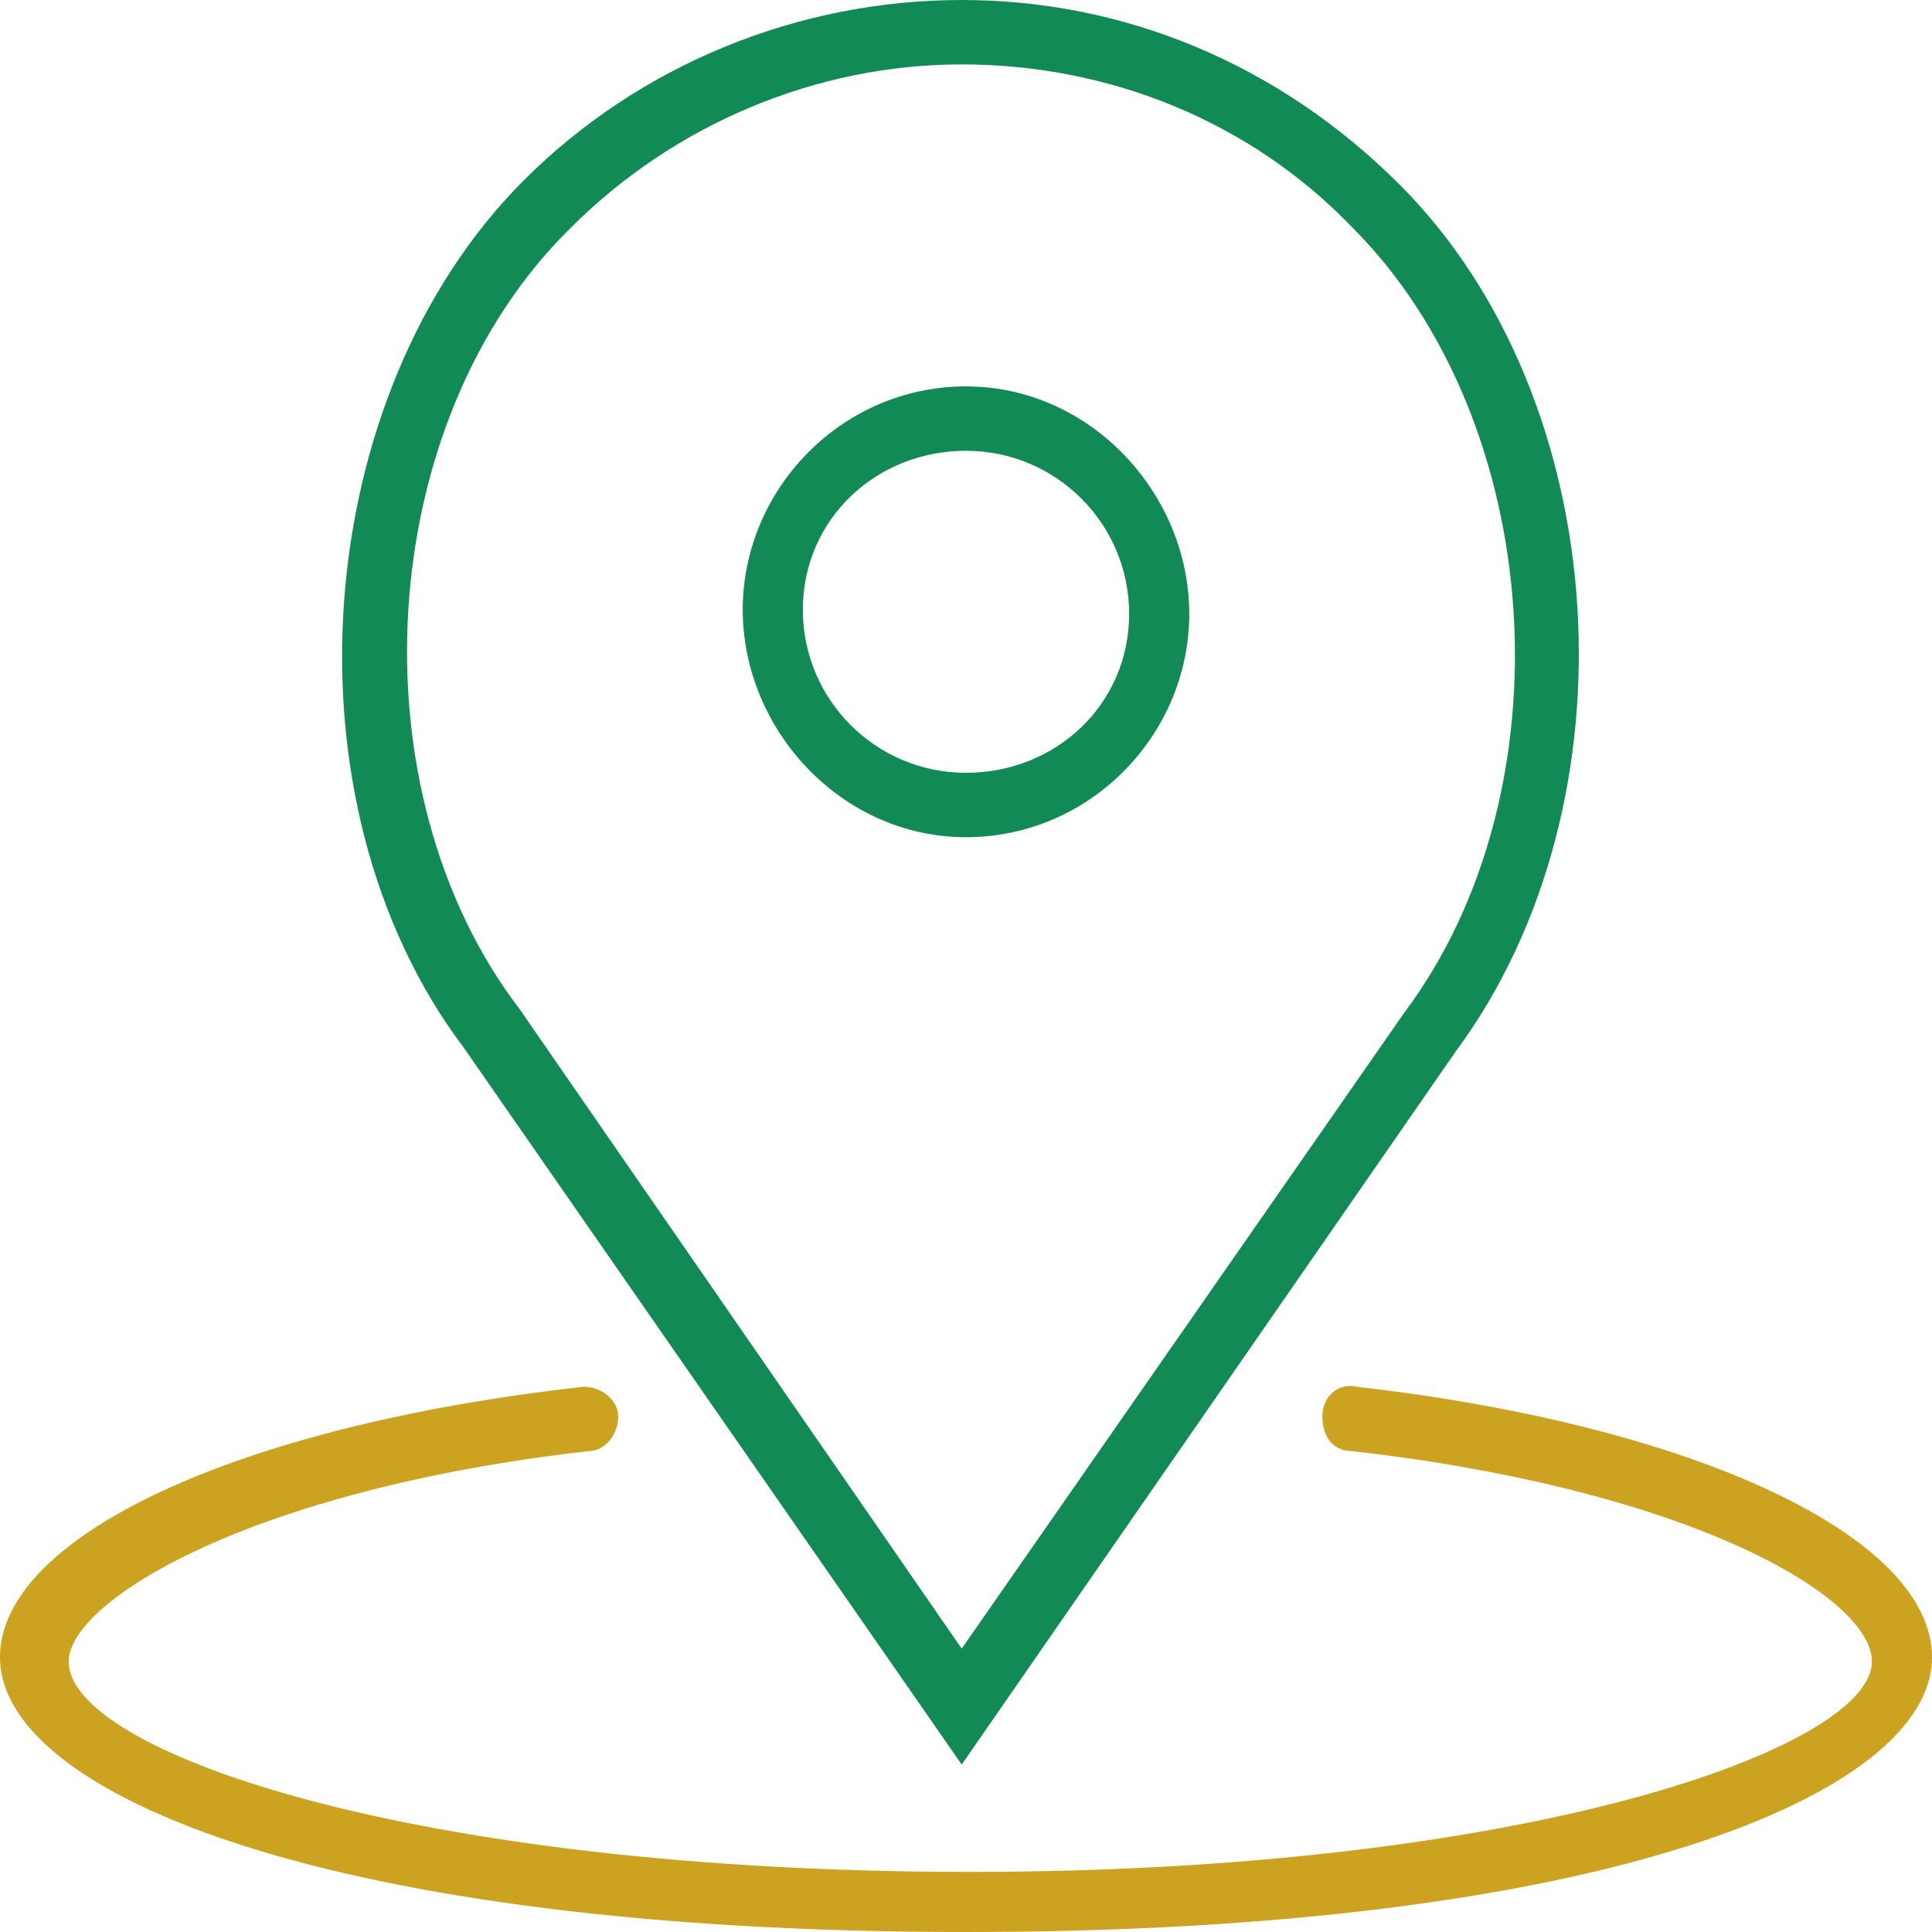
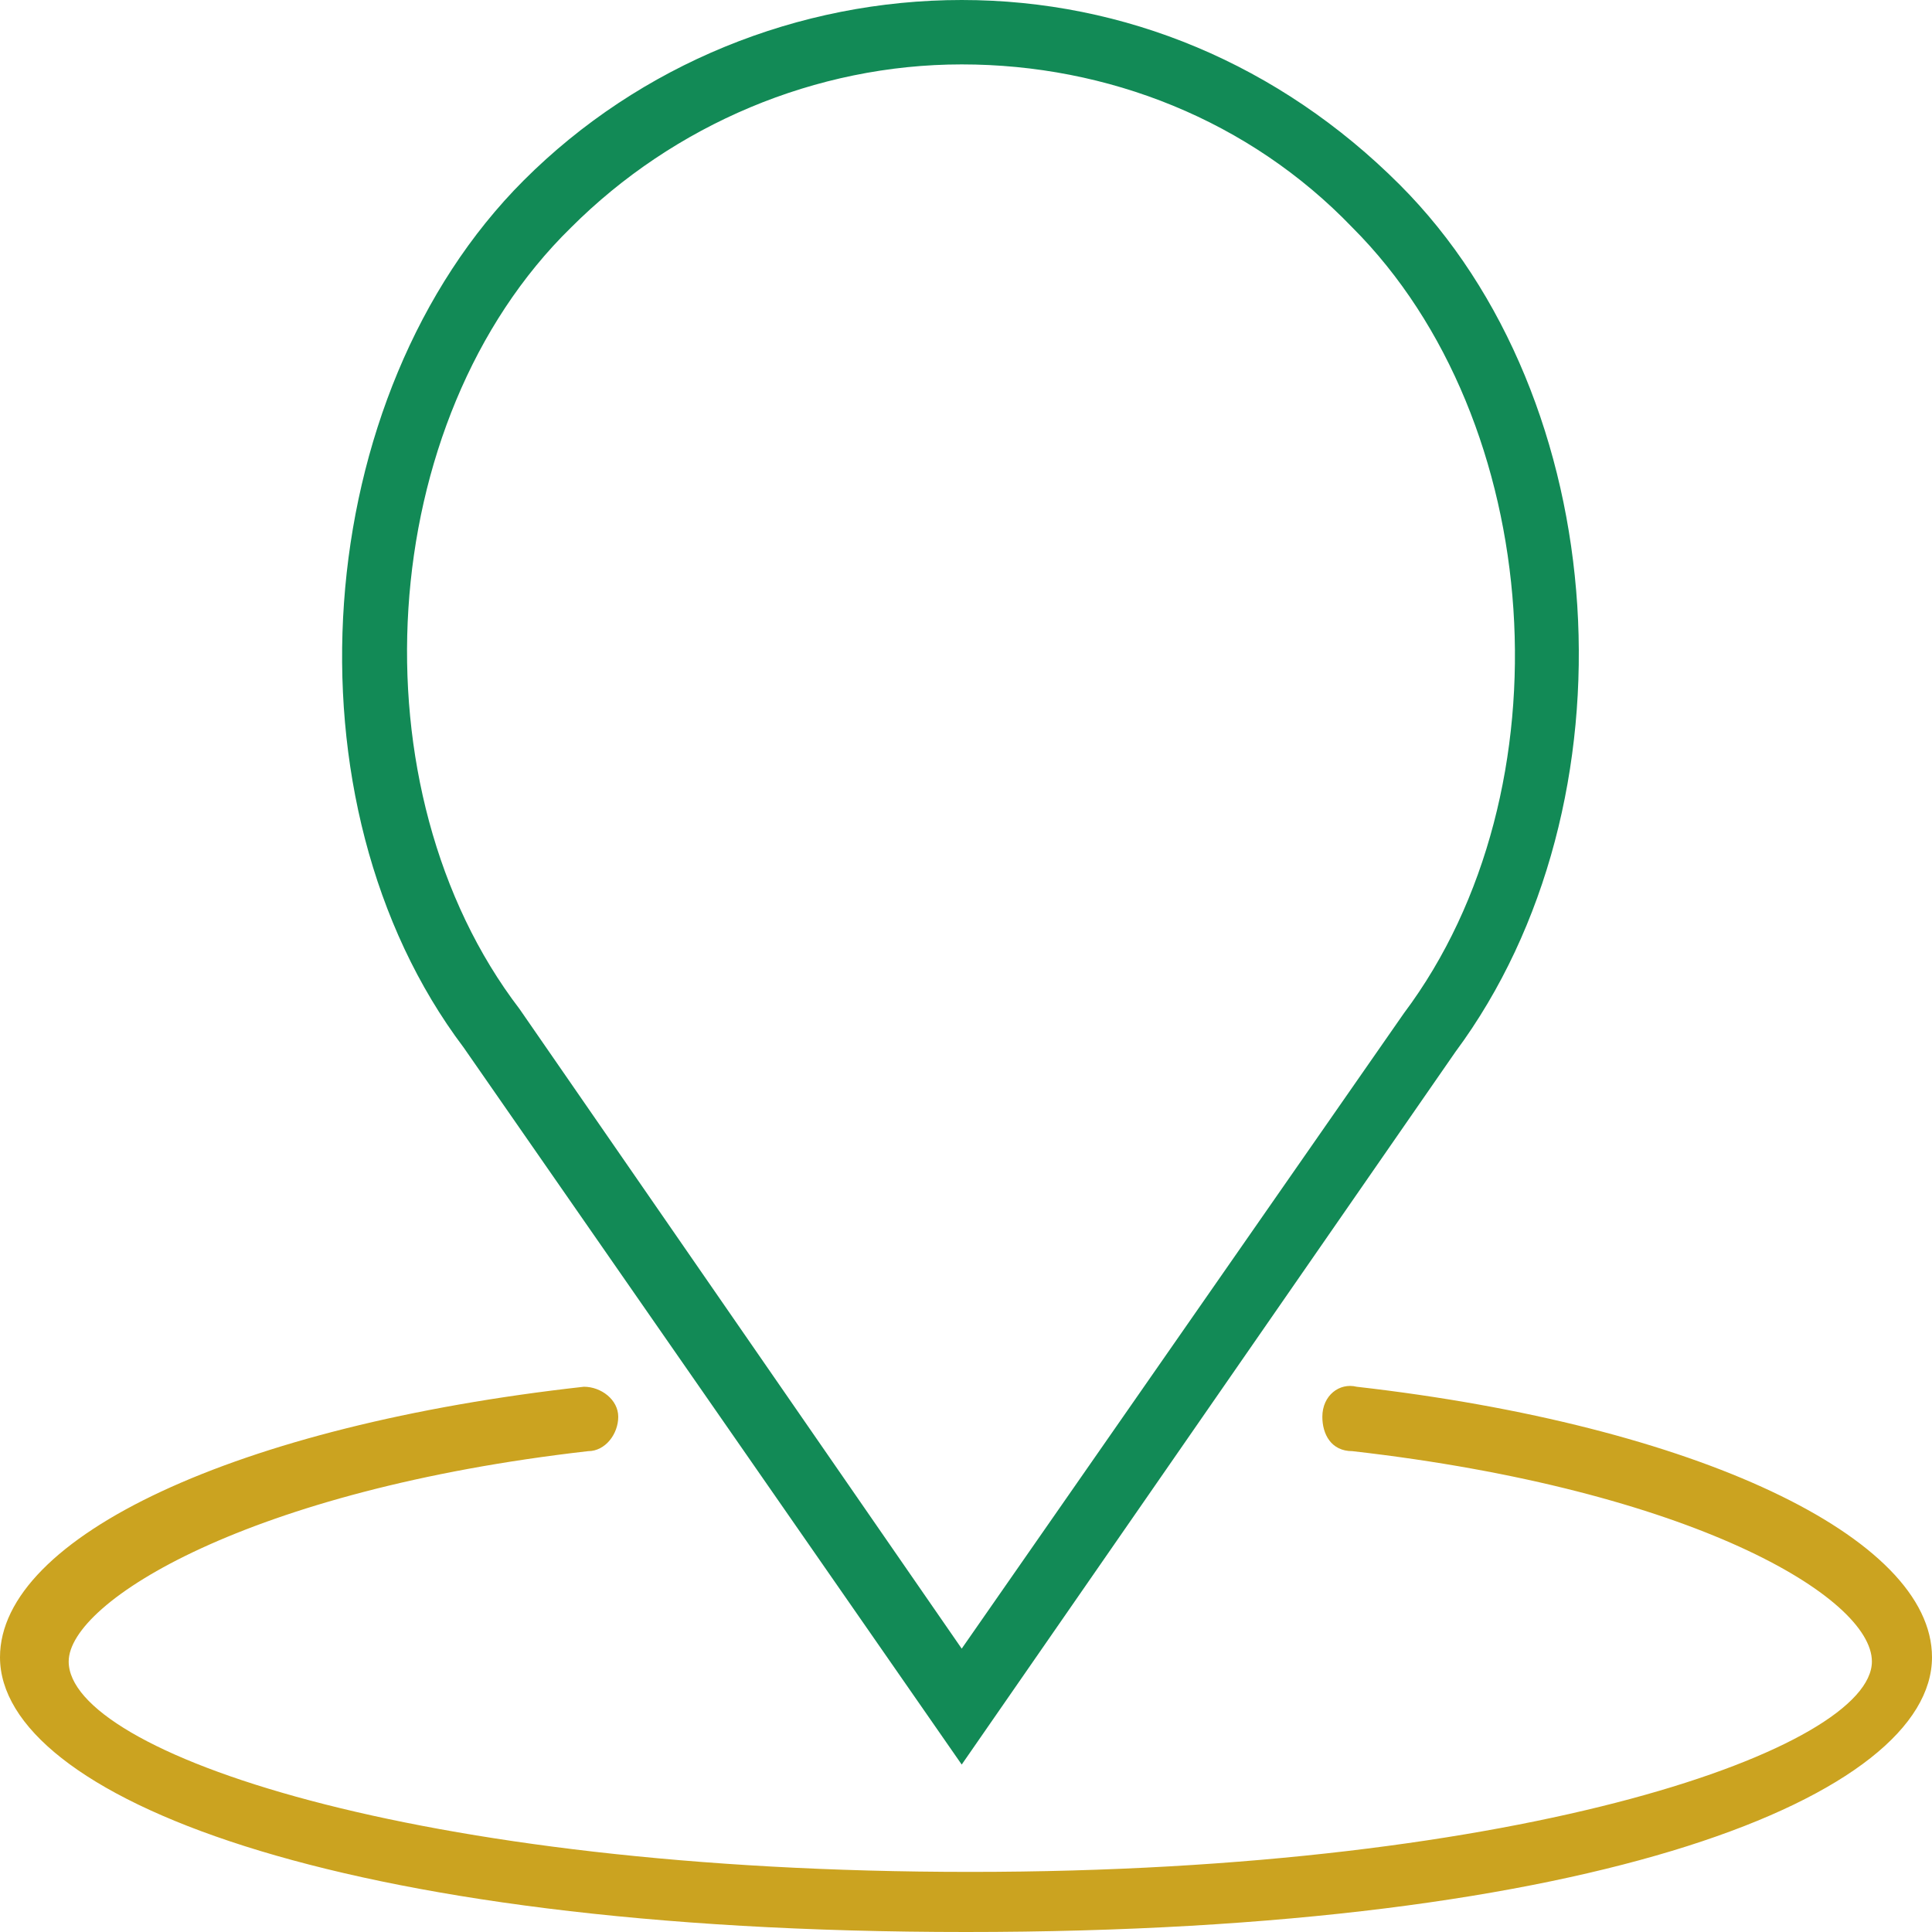
<svg xmlns="http://www.w3.org/2000/svg" version="1.1" id="Ebene_1" x="0px" y="0px" width="45px" height="45px" viewBox="0 0 45 45" style="enable-background:new 0 0 45 45;" xml:space="preserve">
  <style type="text/css">
	.st0{fill:#128A56;}
	.st1{fill:#CBA320;}
</style>
  <g>
    <g>
-       <path class="st0" d="M22.5,19.5c2.9,0,5.2-2.4,5.2-5.2S25.4,9,22.5,9s-5.2,2.4-5.2,5.2S19.6,19.5,22.5,19.5z M22.5,10.5    c2.1,0,3.8,1.7,3.8,3.8S24.6,18,22.5,18s-3.8-1.7-3.8-3.8S20.4,10.5,22.5,10.5z" />
-     </g>
+       </g>
    <g>
      <path class="st0" d="M22.4,41.1l11.5-16.6c4.3-5.8,3.7-15.2-1.3-20.2C29.8,1.5,26.2,0,22.4,0s-7.5,1.5-10.2,4.2    c-5,5-5.7,14.5-1.4,20.2L22.4,41.1z M13.3,5.3c2.4-2.4,5.7-3.8,9.1-3.8s6.7,1.3,9.1,3.8c4.5,4.5,5.1,13.1,1.2,18.3L22.4,38.4    L12.1,23.5C8.2,18.4,8.7,9.8,13.3,5.3z" />
    </g>
    <g>
      <path class="st1" d="M31.6,32.3c-0.4-0.1-0.8,0.2-0.8,0.7c0,0.4,0.2,0.8,0.7,0.8c7.9,0.9,12.1,3.4,12.1,4.9c0,2-8,4.9-21,4.9    s-21-2.8-21-4.9c0-1.4,4.2-4,12.1-4.9c0.4,0,0.7-0.4,0.7-0.8c0-0.4-0.4-0.7-0.8-0.7C5.5,33.2,0,35.8,0,38.6C0,41.8,7.7,45,22.5,45    S45,41.8,45,38.6C45,35.8,39.5,33.2,31.6,32.3z" />
    </g>
  </g>
</svg>